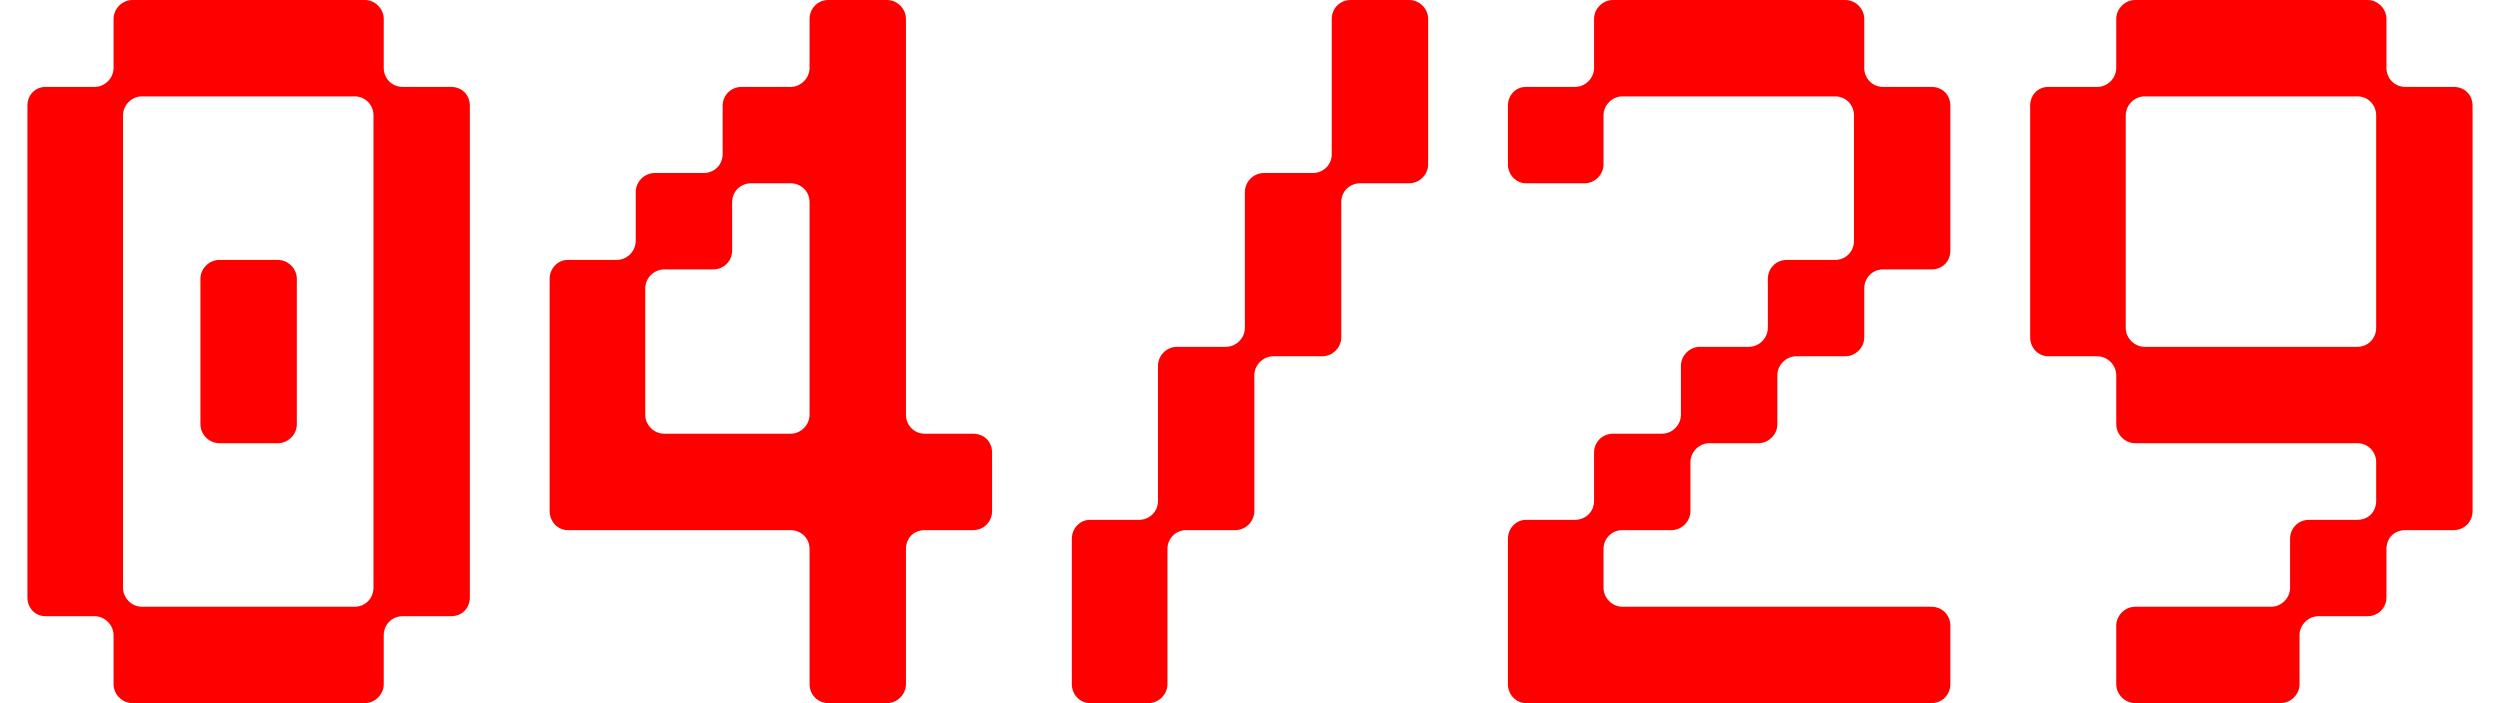
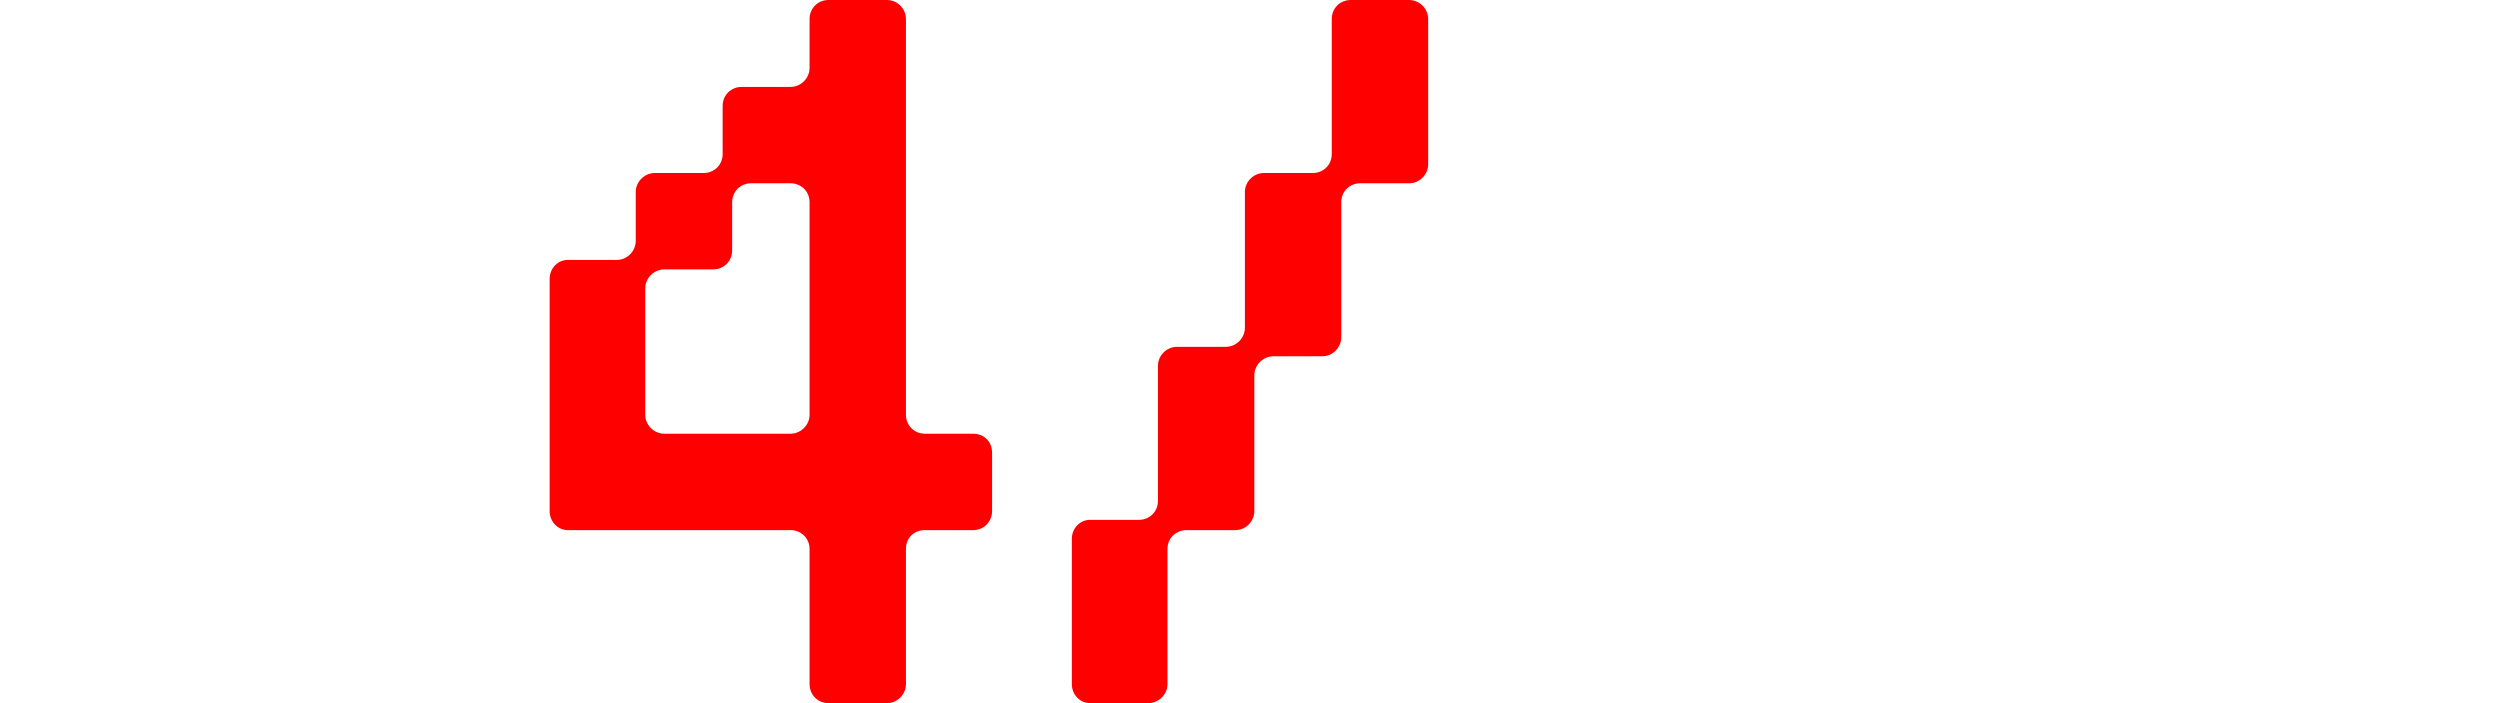
<svg xmlns="http://www.w3.org/2000/svg" width="64" height="18" viewBox="0 0 64 18" fill="none">
-   <path d="M9.824 1.739C9.824 2.002 10.026 2.225 10.309 2.225H11.543C11.826 2.225 12.028 2.427 12.028 2.71V15.29C12.028 15.573 11.826 15.775 11.543 15.775H10.309C10.026 15.775 9.824 15.998 9.824 16.261V17.515C9.824 17.777 9.601 18 9.338 18H3.392C3.129 18 2.907 17.777 2.907 17.515V16.261C2.907 15.998 2.684 15.775 2.421 15.775H1.167C0.905 15.775 0.702 15.573 0.702 15.29V2.71C0.702 2.427 0.905 2.225 1.167 2.225H2.421C2.684 2.225 2.907 2.002 2.907 1.739V0.485C2.907 0.222 3.129 0 3.392 0H9.338C9.601 0 9.824 0.222 9.824 0.485V1.739ZM9.561 2.953C9.561 2.69 9.358 2.467 9.075 2.467H3.635C3.372 2.467 3.149 2.69 3.149 2.953V15.047C3.149 15.31 3.372 15.533 3.635 15.533H9.075C9.358 15.533 9.561 15.31 9.561 15.047V2.953ZM7.599 10.861C7.599 11.124 7.376 11.346 7.114 11.346H5.617C5.354 11.346 5.131 11.124 5.131 10.861V7.139C5.131 6.876 5.354 6.654 5.617 6.654H7.114C7.376 6.654 7.599 6.876 7.599 7.139V10.861Z" fill="#FF0000" />
  <path d="M23.192 10.618C23.192 10.881 23.394 11.103 23.677 11.103H24.911C25.194 11.103 25.397 11.306 25.397 11.589V13.085C25.397 13.348 25.194 13.571 24.911 13.571H23.677C23.394 13.571 23.192 13.773 23.192 14.056V17.515C23.192 17.777 22.97 18 22.707 18H21.21C20.927 18 20.725 17.777 20.725 17.515V14.056C20.725 13.773 20.502 13.571 20.239 13.571H14.536C14.273 13.571 14.071 13.348 14.071 13.085V7.139C14.071 6.876 14.273 6.654 14.536 6.654H15.79C16.053 6.654 16.275 6.431 16.275 6.169V4.915C16.275 4.652 16.498 4.429 16.761 4.429H18.015C18.277 4.429 18.5 4.227 18.5 3.944V2.71C18.5 2.427 18.723 2.225 18.985 2.225H20.239C20.502 2.225 20.725 2.002 20.725 1.739V0.485C20.725 0.222 20.927 0 21.21 0H22.707C22.97 0 23.192 0.222 23.192 0.485V10.618ZM20.725 5.178C20.725 4.894 20.502 4.692 20.239 4.692H19.228C18.965 4.692 18.743 4.894 18.743 5.178V6.411C18.743 6.694 18.52 6.897 18.257 6.897H17.003C16.741 6.897 16.518 7.119 16.518 7.382V10.618C16.518 10.881 16.741 11.103 17.003 11.103H20.239C20.502 11.103 20.725 10.881 20.725 10.618V5.178Z" fill="#FF0000" />
  <path d="M29.887 17.515C29.887 17.777 29.664 18 29.401 18H27.904C27.642 18 27.439 17.777 27.439 17.515V13.793C27.439 13.53 27.642 13.308 27.904 13.308H29.158C29.421 13.308 29.644 13.106 29.644 12.822V9.364C29.644 9.101 29.866 8.879 30.129 8.879H31.383C31.646 8.879 31.869 8.656 31.869 8.393V4.915C31.869 4.652 32.091 4.429 32.354 4.429H33.608C33.871 4.429 34.093 4.227 34.093 3.944V0.485C34.093 0.222 34.295 0 34.579 0H36.075C36.338 0 36.561 0.222 36.561 0.485V4.207C36.561 4.47 36.338 4.692 36.075 4.692H34.821C34.558 4.692 34.336 4.894 34.336 5.178V8.636C34.336 8.899 34.114 9.121 33.851 9.121H32.597C32.334 9.121 32.111 9.344 32.111 9.607V13.085C32.111 13.348 31.889 13.571 31.626 13.571H30.372C30.109 13.571 29.887 13.773 29.887 14.056V17.515Z" fill="#FF0000" />
-   <path d="M47.725 1.739C47.725 2.002 47.927 2.225 48.21 2.225H49.444C49.727 2.225 49.929 2.427 49.929 2.71V6.411C49.929 6.694 49.727 6.897 49.444 6.897H48.21C47.927 6.897 47.725 7.119 47.725 7.382V8.636C47.725 8.899 47.502 9.121 47.239 9.121H45.985C45.722 9.121 45.5 9.344 45.5 9.607V10.861C45.5 11.124 45.277 11.346 45.014 11.346H43.761C43.498 11.346 43.275 11.569 43.275 11.832V13.085C43.275 13.348 43.053 13.571 42.79 13.571H41.536C41.273 13.571 41.05 13.773 41.05 14.056V15.047C41.05 15.31 41.273 15.533 41.536 15.533H49.444C49.727 15.533 49.929 15.755 49.929 16.018V17.515C49.929 17.777 49.727 18 49.444 18H39.068C38.806 18 38.603 17.777 38.603 17.515V13.793C38.603 13.53 38.806 13.308 39.068 13.308H40.322C40.585 13.308 40.808 13.106 40.808 12.822V11.589C40.808 11.306 41.03 11.103 41.293 11.103H42.547C42.81 11.103 43.032 10.881 43.032 10.618V9.364C43.032 9.101 43.255 8.879 43.518 8.879H44.772C45.035 8.879 45.257 8.656 45.257 8.393V7.139C45.257 6.876 45.459 6.654 45.743 6.654H46.976C47.259 6.654 47.462 6.431 47.462 6.169V2.953C47.462 2.69 47.259 2.467 46.976 2.467H41.536C41.273 2.467 41.05 2.69 41.05 2.953V4.207C41.05 4.47 40.828 4.692 40.565 4.692H39.068C38.806 4.692 38.603 4.47 38.603 4.207V2.71C38.603 2.427 38.806 2.225 39.068 2.225H40.322C40.585 2.225 40.808 2.002 40.808 1.739V0.485C40.808 0.222 41.03 0 41.293 0H47.239C47.502 0 47.725 0.222 47.725 0.485V1.739Z" fill="#FF0000" />
-   <path d="M54.176 9.607C54.176 9.344 53.954 9.121 53.691 9.121H52.437C52.174 9.121 51.972 8.899 51.972 8.636V2.71C51.972 2.427 52.174 2.225 52.437 2.225H53.691C53.954 2.225 54.176 2.002 54.176 1.739V0.485C54.176 0.222 54.399 0 54.662 0H60.608C60.871 0 61.093 0.222 61.093 0.485V1.739C61.093 2.002 61.295 2.225 61.578 2.225H62.812C63.095 2.225 63.298 2.427 63.298 2.71V13.085C63.298 13.348 63.095 13.571 62.812 13.571H61.578C61.295 13.571 61.093 13.773 61.093 14.056V15.29C61.093 15.573 60.871 15.775 60.608 15.775H59.354C59.091 15.775 58.868 15.998 58.868 16.261V17.515C58.868 17.777 58.646 18 58.383 18H54.662C54.399 18 54.176 17.777 54.176 17.515V16.018C54.176 15.755 54.399 15.533 54.662 15.533H58.14C58.403 15.533 58.626 15.31 58.626 15.047V13.793C58.626 13.53 58.828 13.308 59.111 13.308H60.345C60.628 13.308 60.83 13.106 60.83 12.822V11.832C60.83 11.569 60.628 11.346 60.345 11.346H54.662C54.399 11.346 54.176 11.124 54.176 10.861V9.607ZM54.419 8.393C54.419 8.656 54.642 8.879 54.904 8.879H60.345C60.628 8.879 60.83 8.656 60.83 8.393V2.953C60.83 2.69 60.628 2.467 60.345 2.467H54.904C54.642 2.467 54.419 2.69 54.419 2.953V8.393Z" fill="#FF0000" />
</svg>